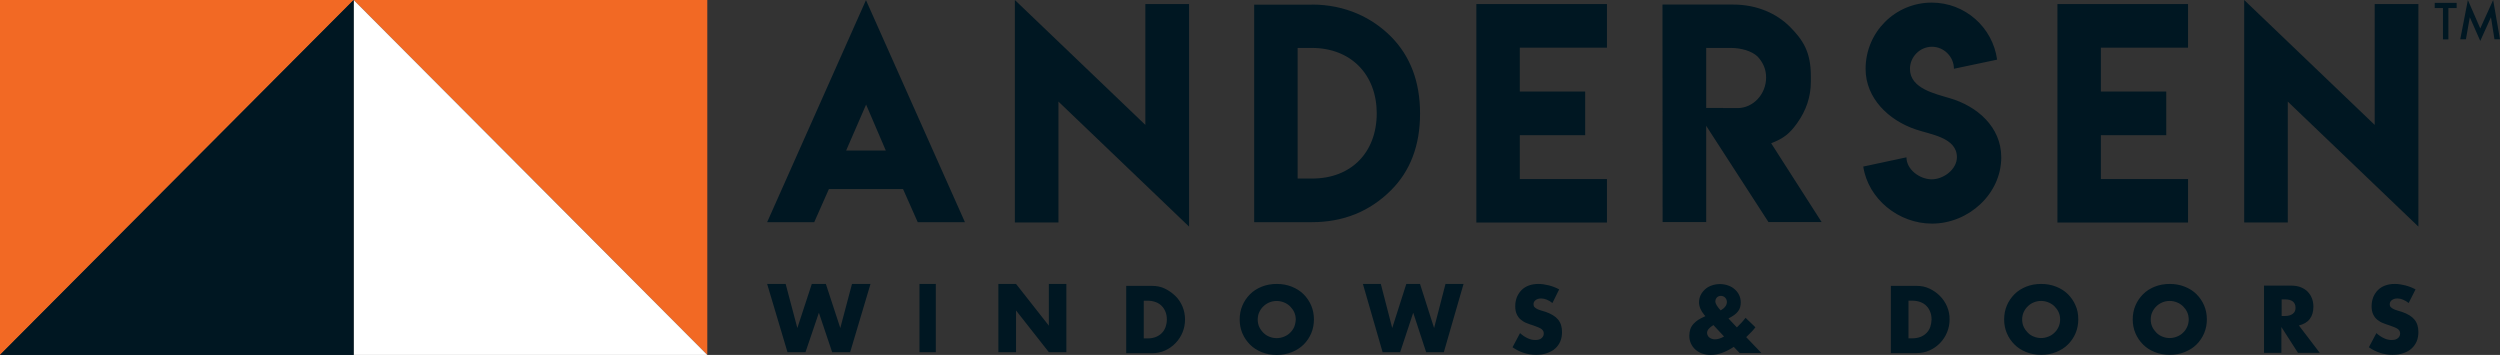
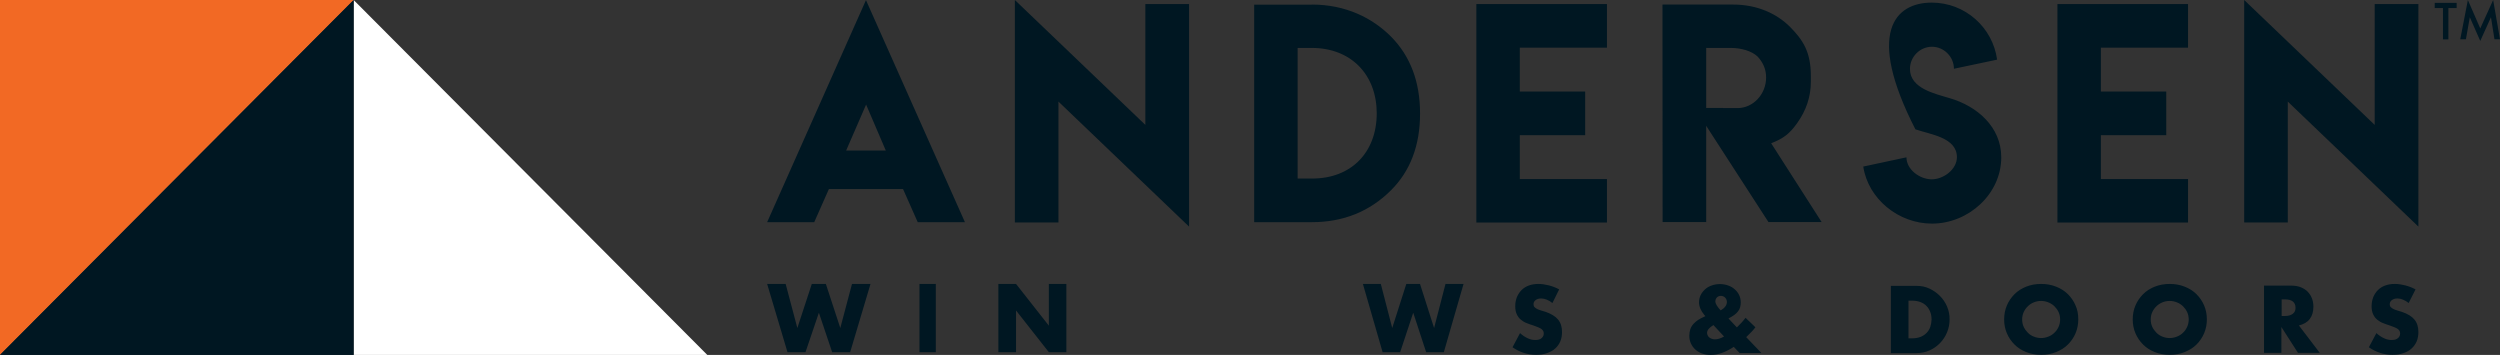
<svg xmlns="http://www.w3.org/2000/svg" width="803px" height="114px" viewBox="0 0 803 114" version="1.1">
  <rect x="0" y="0" width="803" height="114" fill="#333333" stroke="none" />
  <title>andersen</title>
  <g id="LP-Update-Port" stroke="none" stroke-width="1" fill="none" fill-rule="evenodd">
    <g id="andersen" fill-rule="nonzero">
      <polygon id="Path" fill="#F26924" points="0 114 0 0 113.591 0" />
-       <polygon id="Path" fill="#F26924" points="227.182 114 227.182 0 113.591 0" />
      <polygon id="Path" fill="#FFFFFF" points="113.591 0 113.591 114 227.182 114" />
      <polygon id="Path" fill="#001722" points="113.591 0 113.591 114 0 114" />
      <polygon id="Path" fill="#001722" points="246.405 91.2 252.944 113.123 258.724 113.123 263.028 100.444 267.289 113.123 273.069 113.123 279.608 91.2 273.659 91.2 269.905 105.363 265.264 91.2 260.749 91.2 256.108 105.363 252.354 91.2" />
      <rect id="Rectangle" fill="#001722" x="295.336" y="91.2" width="5.243" height="21.923" />
      <polygon id="Path" fill="#001722" points="326.349 113.123 326.349 99.723 336.89 113.123 342.52 113.123 342.52 91.2 336.89 91.2 336.89 104.6 326.349 91.2 320.676 91.2 320.676 113.123" />
-       <path d="M379.839,98.508 C379.297,97.213 378.546,96.044 377.545,95.084 C376.545,94.123 375.461,93.33 374.168,92.703 C372.876,92.077 371.5,91.826 370.04,91.826 L361.743,91.826 L361.743,113.457 L370.04,113.457 C371.541,113.457 372.917,113.165 374.21,112.58 C375.502,111.996 376.628,111.202 377.587,110.2 C378.546,109.198 379.297,108.07 379.839,106.734 C380.381,105.398 380.631,104.062 380.631,102.642 C380.631,101.18 380.381,99.844 379.839,98.508 L379.839,98.508 Z M374.377,105.064 C374.085,105.815 373.71,106.442 373.168,106.985 C372.626,107.527 372,107.945 371.25,108.237 C370.499,108.53 369.623,108.697 368.665,108.697 L367.372,108.697 L367.372,96.587 L368.665,96.587 C369.623,96.587 370.457,96.754 371.25,97.046 C372,97.338 372.667,97.756 373.168,98.299 C373.71,98.842 374.085,99.468 374.377,100.22 C374.669,100.971 374.794,101.765 374.794,102.642 C374.794,103.519 374.627,104.312 374.377,105.064 L374.377,105.064 Z M421.158,98.132 C420.574,96.754 419.741,95.543 418.698,94.499 C417.656,93.455 416.363,92.662 414.904,92.077 C413.445,91.492 411.819,91.2 410.109,91.2 C408.358,91.2 406.732,91.492 405.272,92.077 C403.813,92.662 402.562,93.455 401.52,94.499 C400.478,95.543 399.644,96.754 399.06,98.132 C398.476,99.51 398.184,101.013 398.184,102.6 C398.184,104.229 398.476,105.69 399.06,107.068 C399.644,108.446 400.478,109.657 401.52,110.701 C402.562,111.745 403.813,112.538 405.272,113.123 C406.732,113.708 408.316,114 410.109,114 C411.86,114 413.445,113.708 414.904,113.123 C416.363,112.538 417.614,111.745 418.698,110.701 C419.741,109.657 420.574,108.446 421.158,107.068 C421.742,105.69 422.034,104.187 422.034,102.6 C422.034,101.013 421.742,99.51 421.158,98.132 Z M415.696,105.022 C415.363,105.732 414.946,106.358 414.362,106.901 C413.82,107.444 413.153,107.862 412.402,108.154 C411.652,108.446 410.901,108.613 410.067,108.613 C409.233,108.613 408.483,108.446 407.732,108.154 C406.982,107.862 406.357,107.444 405.814,106.901 C405.272,106.358 404.814,105.732 404.48,105.022 C404.147,104.312 403.98,103.519 403.98,102.642 C403.98,101.765 404.147,100.971 404.48,100.262 C404.814,99.552 405.231,98.925 405.814,98.382 C406.357,97.84 407.024,97.422 407.732,97.13 C408.441,96.837 409.233,96.67 410.067,96.67 C410.901,96.67 411.652,96.837 412.402,97.13 C413.153,97.422 413.778,97.84 414.362,98.382 C414.904,98.925 415.363,99.552 415.696,100.262 C416.03,100.971 416.196,101.765 416.196,102.642 C416.155,103.477 415.988,104.27 415.696,105.022 L415.696,105.022 Z" id="Shape" fill="#001722" />
      <polygon id="Path" fill="#001722" points="437.762 91.2 444.096 113.123 449.731 113.123 453.927 100.444 458.081 113.123 463.757 113.123 470.091 91.2 464.292 91.2 460.631 105.363 456.107 91.2 451.705 91.2 447.181 105.363 443.52 91.2" />
      <path d="M500.807,92.951 C499.725,92.367 498.642,91.95 497.476,91.659 C496.311,91.367 495.187,91.2 494.146,91.2 C493.022,91.2 491.981,91.367 491.065,91.7 C490.149,92.034 489.358,92.534 488.734,93.159 C488.109,93.784 487.61,94.535 487.235,95.41 C486.902,96.285 486.694,97.244 486.694,98.328 C486.694,99.411 486.86,100.287 487.193,100.954 C487.526,101.662 487.943,102.246 488.525,102.704 C489.067,103.163 489.691,103.538 490.399,103.788 C491.107,104.08 491.814,104.33 492.522,104.538 C493.147,104.747 493.646,104.955 494.063,105.122 C494.479,105.288 494.854,105.497 495.103,105.664 C495.353,105.872 495.561,106.08 495.686,106.331 C495.811,106.581 495.853,106.831 495.853,107.164 C495.853,107.706 495.645,108.165 495.187,108.581 C494.729,108.998 494.063,109.207 493.147,109.207 C492.356,109.207 491.523,109.04 490.732,108.665 C489.899,108.29 489.067,107.748 488.234,106.997 L485.819,111.541 C488.151,113.166 490.69,113.958 493.396,113.958 C494.729,113.958 495.894,113.792 496.935,113.416 C497.976,113.041 498.85,112.583 499.558,111.916 C500.266,111.291 500.807,110.499 501.182,109.623 C501.556,108.706 501.723,107.748 501.723,106.622 C501.723,104.997 501.307,103.663 500.432,102.621 C499.6,101.62 498.267,100.787 496.436,100.162 C495.978,99.995 495.52,99.87 495.062,99.745 C494.604,99.62 494.187,99.453 493.813,99.286 C493.438,99.12 493.147,98.869 492.897,98.661 C492.647,98.411 492.564,98.078 492.564,97.702 C492.564,97.161 492.814,96.702 493.272,96.369 C493.729,96.035 494.312,95.868 495.02,95.868 C495.603,95.868 496.186,95.993 496.81,96.244 C497.435,96.494 498.018,96.827 498.642,97.327 L500.807,92.951 L500.807,92.951 Z M560.882,108.29 L561.299,107.873 C561.84,107.373 562.298,106.914 562.714,106.456 C563.13,105.997 563.505,105.58 563.838,105.122 L560.674,102.079 C559.966,103.038 559.009,104.08 557.885,105.163 L555.179,102.287 C555.928,101.912 556.552,101.537 557.052,101.162 C557.552,100.787 557.968,100.412 558.259,99.995 C558.592,99.578 558.801,99.161 558.925,98.703 C559.05,98.244 559.134,97.702 559.134,97.161 C559.134,96.327 558.967,95.535 558.634,94.826 C558.301,94.118 557.843,93.493 557.219,92.951 C556.636,92.409 555.928,91.992 555.095,91.7 C554.263,91.408 553.388,91.242 552.431,91.242 C551.473,91.242 550.599,91.408 549.766,91.7 C548.934,91.992 548.226,92.409 547.643,92.951 C547.06,93.493 546.561,94.118 546.228,94.826 C545.895,95.535 545.728,96.327 545.728,97.161 C545.728,98.411 546.269,99.745 547.393,101.12 L547.768,101.537 L547.185,101.829 C546.477,102.162 545.895,102.454 545.395,102.788 C544.895,103.121 544.479,103.496 544.063,103.913 C543.522,104.497 543.147,105.08 542.939,105.705 C542.731,106.331 542.606,107.039 542.606,107.831 C542.606,108.706 542.772,109.54 543.105,110.29 C543.438,111.041 543.938,111.707 544.521,112.249 C545.145,112.791 545.853,113.25 546.686,113.541 C547.518,113.833 548.434,114 549.475,114 C551.848,114 554.304,113.125 556.886,111.416 L558.759,113.375 L565.753,113.375 L560.882,108.29 L560.882,108.29 Z M550.807,108.998 C550.474,108.998 550.141,108.956 549.85,108.831 C549.558,108.748 549.308,108.581 549.059,108.415 C548.809,108.248 548.642,107.998 548.517,107.748 C548.393,107.498 548.309,107.206 548.309,106.914 C548.309,106.08 548.975,105.247 550.349,104.413 L553.763,108.081 C552.764,108.665 551.765,108.998 550.807,108.998 Z M552.681,99.703 C551.557,98.494 550.974,97.536 550.974,96.827 C550.974,96.327 551.14,95.868 551.473,95.535 C551.806,95.201 552.223,95.035 552.764,95.035 C553.305,95.035 553.763,95.243 554.138,95.618 C554.471,95.993 554.679,96.452 554.679,96.994 C554.679,97.994 554.013,98.911 552.681,99.703 L552.681,99.703 Z M625.412,98.494 C624.871,97.202 624.08,96.035 623.122,95.076 C622.165,94.076 621.041,93.326 619.75,92.701 C618.46,92.075 617.086,91.825 615.629,91.825 L607.344,91.825 L607.344,113.416 L615.629,113.416 C617.127,113.416 618.501,113.125 619.792,112.541 C621.082,111.958 622.206,111.166 623.164,110.165 C624.121,109.165 624.871,108.039 625.412,106.706 C625.953,105.372 626.203,104.038 626.203,102.621 C626.245,101.162 625.953,99.828 625.412,98.494 L625.412,98.494 Z M620,105.038 C619.708,105.789 619.334,106.414 618.793,106.956 C618.251,107.498 617.627,107.914 616.877,108.206 C616.128,108.498 615.254,108.665 614.296,108.665 L613.006,108.665 L613.006,96.577 L614.296,96.577 C615.254,96.577 616.086,96.744 616.877,97.035 C617.627,97.327 618.293,97.744 618.793,98.286 C619.334,98.828 619.708,99.453 620,100.203 C620.291,100.954 620.416,101.746 620.416,102.621 C620.375,103.496 620.25,104.288 620,105.038 L620,105.038 Z M666.67,98.119 C666.087,96.744 665.254,95.535 664.213,94.493 C663.172,93.451 661.882,92.659 660.425,92.075 C658.968,91.492 657.344,91.2 655.637,91.2 C653.889,91.2 652.265,91.492 650.808,92.075 C649.351,92.659 648.102,93.451 647.061,94.493 C646.02,95.535 645.187,96.744 644.605,98.119 C644.022,99.495 643.73,100.995 643.73,102.579 C643.73,104.205 644.022,105.664 644.605,107.039 C645.187,108.415 646.02,109.623 647.061,110.665 C648.102,111.707 649.351,112.499 650.808,113.083 C652.265,113.667 653.847,113.958 655.637,113.958 C657.386,113.958 658.968,113.667 660.425,113.083 C661.882,112.499 663.172,111.707 664.213,110.665 C665.254,109.623 666.087,108.415 666.67,107.039 C667.252,105.664 667.544,104.163 667.544,102.579 C667.544,100.995 667.294,99.495 666.67,98.119 Z M661.216,104.997 C660.883,105.705 660.466,106.331 659.884,106.872 C659.342,107.414 658.676,107.831 657.927,108.123 C657.177,108.415 656.428,108.581 655.595,108.581 C654.763,108.581 654.013,108.415 653.264,108.123 C652.515,107.831 651.89,107.414 651.349,106.872 C650.808,106.331 650.35,105.705 650.017,104.997 C649.684,104.288 649.517,103.496 649.517,102.621 C649.517,101.746 649.684,100.954 650.017,100.245 C650.35,99.536 650.766,98.911 651.349,98.369 C651.89,97.827 652.556,97.411 653.264,97.119 C653.972,96.827 654.763,96.66 655.595,96.66 C656.428,96.66 657.177,96.827 657.927,97.119 C658.676,97.411 659.301,97.827 659.884,98.369 C660.425,98.911 660.883,99.536 661.216,100.245 C661.549,100.954 661.715,101.746 661.715,102.621 C661.715,103.454 661.549,104.246 661.216,104.997 L661.216,104.997 Z M707.969,98.119 C707.386,96.744 706.553,95.535 705.512,94.493 C704.472,93.451 703.181,92.659 701.724,92.075 C700.267,91.492 698.643,91.2 696.936,91.2 C695.188,91.2 693.564,91.492 692.107,92.075 C690.65,92.659 689.401,93.451 688.36,94.493 C687.319,95.535 686.487,96.744 685.904,98.119 C685.321,99.495 685.029,100.995 685.029,102.579 C685.029,104.205 685.321,105.664 685.904,107.039 C686.487,108.415 687.319,109.623 688.36,110.665 C689.401,111.707 690.65,112.499 692.107,113.083 C693.564,113.667 695.146,113.958 696.936,113.958 C698.685,113.958 700.267,113.667 701.724,113.083 C703.181,112.499 704.472,111.707 705.512,110.665 C706.553,109.623 707.386,108.415 707.969,107.039 C708.552,105.664 708.843,104.163 708.843,102.579 C708.843,100.995 708.552,99.495 707.969,98.119 Z M702.515,104.997 C702.182,105.705 701.766,106.331 701.183,106.872 C700.641,107.414 699.975,107.831 699.226,108.123 C698.477,108.415 697.727,108.581 696.895,108.581 C696.062,108.581 695.313,108.415 694.563,108.123 C693.814,107.831 693.189,107.414 692.648,106.872 C692.107,106.331 691.649,105.705 691.316,104.997 C690.983,104.288 690.816,103.496 690.816,102.621 C690.816,101.746 690.983,100.954 691.316,100.245 C691.649,99.536 692.065,98.911 692.648,98.369 C693.189,97.827 693.855,97.411 694.563,97.119 C695.271,96.827 696.062,96.66 696.895,96.66 C697.727,96.66 698.477,96.827 699.226,97.119 C699.975,97.411 700.6,97.827 701.183,98.369 C701.724,98.911 702.182,99.536 702.515,100.245 C702.848,100.954 703.014,101.746 703.014,102.621 C703.014,103.454 702.848,104.246 702.515,104.997 L702.515,104.997 Z M738.402,104.538 C739.942,104.163 741.108,103.496 741.899,102.454 C742.69,101.412 743.065,100.12 743.065,98.453 C743.065,97.536 742.898,96.66 742.607,95.868 C742.315,95.076 741.857,94.368 741.274,93.743 C740.692,93.117 739.942,92.659 739.068,92.284 C738.152,91.909 737.111,91.742 735.904,91.742 L727.203,91.742 L727.203,113.333 L732.782,113.333 L732.782,105.038 L738.11,113.333 L745.105,113.333 L738.402,104.538 L738.402,104.538 Z M736.445,100.787 C735.862,101.245 734.988,101.495 733.906,101.495 L732.865,101.495 L732.865,96.16 L733.906,96.16 C735.03,96.16 735.862,96.369 736.445,96.827 C737.028,97.286 737.319,97.952 737.319,98.786 C737.361,99.661 737.07,100.328 736.445,100.787 L736.445,100.787 Z M775.871,92.951 C774.788,92.367 773.706,91.95 772.54,91.659 C771.375,91.367 770.25,91.2 769.21,91.2 C768.044,91.2 767.045,91.367 766.129,91.7 C765.213,92.034 764.422,92.534 763.797,93.159 C763.173,93.784 762.673,94.535 762.299,95.41 C761.966,96.285 761.758,97.244 761.758,98.328 C761.758,99.411 761.924,100.287 762.257,100.954 C762.59,101.662 763.006,102.246 763.589,102.704 C764.172,103.163 764.755,103.538 765.463,103.788 C766.171,104.08 766.878,104.33 767.586,104.538 C768.21,104.747 768.71,104.955 769.126,105.122 C769.543,105.288 769.917,105.497 770.167,105.664 C770.417,105.872 770.625,106.08 770.75,106.331 C770.875,106.581 770.917,106.831 770.917,107.164 C770.917,107.706 770.708,108.165 770.25,108.581 C769.793,108.998 769.126,109.207 768.21,109.207 C767.419,109.207 766.587,109.04 765.796,108.665 C764.963,108.29 764.131,107.748 763.298,106.997 L760.883,111.541 C763.215,113.166 765.754,113.958 768.46,113.958 C769.793,113.958 770.958,113.792 771.999,113.416 C773.04,113.083 773.914,112.583 774.622,111.916 C775.33,111.291 775.871,110.499 776.246,109.623 C776.62,108.706 776.787,107.748 776.787,106.622 C776.787,104.997 776.37,103.663 775.496,102.621 C774.663,101.62 773.331,100.787 771.458,100.162 C771,99.995 770.542,99.87 770.084,99.745 C769.626,99.62 769.21,99.453 768.835,99.286 C768.46,99.12 768.169,98.869 767.919,98.661 C767.669,98.411 767.586,98.078 767.586,97.702 C767.586,97.161 767.836,96.702 768.294,96.369 C768.752,96.035 769.335,95.868 770.084,95.868 C770.667,95.868 771.25,95.993 771.832,96.244 C772.457,96.494 773.04,96.827 773.664,97.327 L775.871,92.951 Z" id="Shape" fill="#001722" />
-       <path d="M278.15,0.042 L309.937,71.362 L294.773,71.362 L290.065,60.738 L266.235,60.738 L261.528,71.362 L246.405,71.362 L278.15,0.042 Z M284.524,48.356 L278.192,33.59 L271.776,48.356 L284.524,48.356 L284.524,48.356 Z M367.887,40.115 L367.887,1.297 L381.927,1.297 L381.927,72.785 L339.975,32.628 L339.975,71.446 L325.977,71.446 L325.977,0 L367.887,40.115 Z M421.38,1.464 C432.295,1.464 440.877,5.814 446.793,11.754 C453,18.029 456.125,26.269 456.125,36.476 C456.125,46.683 453,54.923 446.793,61.114 C439.96,67.932 431.461,71.362 421.38,71.362 L402.841,71.362 L402.841,1.506 L421.38,1.506 L421.38,1.464 Z M421.338,15.394 L416.797,15.394 L416.797,57.349 L421.463,57.349 C434.003,57.349 442.21,48.983 442.21,36.35 C442.168,23.885 433.878,15.394 421.338,15.394 Z M516.158,1.297 L516.158,15.31 L488.162,15.31 L488.162,29.407 L509.159,29.407 L509.159,43.42 L488.162,43.42 L488.162,57.517 L516.158,57.517 L516.158,71.488 L474.205,71.488 L474.205,1.297 L516.158,1.297 Z M533.988,1.464 L556.693,1.464 C564.442,1.464 570.691,4.392 574.899,8.575 C579.149,12.842 581.648,16.732 581.648,24.429 L581.648,26.269 C581.648,30.996 580.19,35.43 577.232,39.571 C574.774,43.001 572.858,44.466 568.9,46.013 L585.106,71.321 L568.025,71.321 L548.028,40.408 L548.028,71.321 L534.03,71.321 L533.988,1.464 L533.988,1.464 Z M567.275,24.889 C567.275,22.337 566.359,20.12 564.526,18.154 C562.693,16.397 559.276,15.394 555.902,15.394 L548.028,15.394 L548.028,34.677 L553.402,34.677 L553.402,34.719 L558.068,34.719 C563.151,34.719 567.275,30.243 567.275,24.889 L567.275,24.889 Z M620.434,57.6 C624.309,57.6 628.558,54.379 628.558,50.489 C628.558,44.131 620.018,43.211 615.227,41.537 C606.728,38.651 599.229,31.624 599.229,22.128 C599.229,10.332 608.728,0.837 620.476,0.837 C631.183,0.837 640.056,8.784 641.473,19.158 L627.6,22.086 C627.6,18.238 624.392,15.017 620.559,15.017 C616.685,15.017 613.477,18.238 613.477,22.128 C613.477,28.403 621.434,30.076 626.267,31.54 C635.057,34.092 642.806,40.784 642.806,50.531 C642.806,62.327 632.266,71.823 620.559,71.823 C609.811,71.823 600.062,63.917 598.479,53.501 L612.352,50.531 C612.352,54.421 616.56,57.6 620.518,57.6 L620.434,57.6 L620.434,57.6 Z M702.797,1.297 L702.797,15.31 L674.801,15.31 L674.801,29.407 L695.798,29.407 L695.798,43.42 L674.801,43.42 L674.801,57.517 L702.797,57.517 L702.797,71.488 L660.845,71.488 L660.845,1.297 L702.797,1.297 Z M762.747,40.115 L762.747,1.297 L776.787,1.297 L776.787,72.785 L734.834,32.628 L734.834,71.446 L720.836,71.446 L720.836,0 L762.747,40.115 L762.747,40.115 Z" id="Shape" fill="#001722" />
+       <path d="M278.15,0.042 L309.937,71.362 L294.773,71.362 L290.065,60.738 L266.235,60.738 L261.528,71.362 L246.405,71.362 L278.15,0.042 Z M284.524,48.356 L278.192,33.59 L271.776,48.356 L284.524,48.356 L284.524,48.356 Z M367.887,40.115 L367.887,1.297 L381.927,1.297 L381.927,72.785 L339.975,32.628 L339.975,71.446 L325.977,71.446 L325.977,0 L367.887,40.115 Z M421.38,1.464 C432.295,1.464 440.877,5.814 446.793,11.754 C453,18.029 456.125,26.269 456.125,36.476 C456.125,46.683 453,54.923 446.793,61.114 C439.96,67.932 431.461,71.362 421.38,71.362 L402.841,71.362 L402.841,1.506 L421.38,1.506 L421.38,1.464 Z M421.338,15.394 L416.797,15.394 L416.797,57.349 L421.463,57.349 C434.003,57.349 442.21,48.983 442.21,36.35 C442.168,23.885 433.878,15.394 421.338,15.394 Z M516.158,1.297 L516.158,15.31 L488.162,15.31 L488.162,29.407 L509.159,29.407 L509.159,43.42 L488.162,43.42 L488.162,57.517 L516.158,57.517 L516.158,71.488 L474.205,71.488 L474.205,1.297 L516.158,1.297 Z M533.988,1.464 L556.693,1.464 C564.442,1.464 570.691,4.392 574.899,8.575 C579.149,12.842 581.648,16.732 581.648,24.429 L581.648,26.269 C581.648,30.996 580.19,35.43 577.232,39.571 C574.774,43.001 572.858,44.466 568.9,46.013 L585.106,71.321 L568.025,71.321 L548.028,40.408 L548.028,71.321 L534.03,71.321 L533.988,1.464 L533.988,1.464 Z M567.275,24.889 C567.275,22.337 566.359,20.12 564.526,18.154 C562.693,16.397 559.276,15.394 555.902,15.394 L548.028,15.394 L548.028,34.677 L553.402,34.677 L553.402,34.719 L558.068,34.719 C563.151,34.719 567.275,30.243 567.275,24.889 L567.275,24.889 Z M620.434,57.6 C624.309,57.6 628.558,54.379 628.558,50.489 C628.558,44.131 620.018,43.211 615.227,41.537 C599.229,10.332 608.728,0.837 620.476,0.837 C631.183,0.837 640.056,8.784 641.473,19.158 L627.6,22.086 C627.6,18.238 624.392,15.017 620.559,15.017 C616.685,15.017 613.477,18.238 613.477,22.128 C613.477,28.403 621.434,30.076 626.267,31.54 C635.057,34.092 642.806,40.784 642.806,50.531 C642.806,62.327 632.266,71.823 620.559,71.823 C609.811,71.823 600.062,63.917 598.479,53.501 L612.352,50.531 C612.352,54.421 616.56,57.6 620.518,57.6 L620.434,57.6 L620.434,57.6 Z M702.797,1.297 L702.797,15.31 L674.801,15.31 L674.801,29.407 L695.798,29.407 L695.798,43.42 L674.801,43.42 L674.801,57.517 L702.797,57.517 L702.797,71.488 L660.845,71.488 L660.845,1.297 L702.797,1.297 Z M762.747,40.115 L762.747,1.297 L776.787,1.297 L776.787,72.785 L734.834,32.628 L734.834,71.446 L720.836,71.446 L720.836,0 L762.747,40.115 L762.747,40.115 Z" id="Shape" fill="#001722" />
      <path d="M782.029,0.922 L782.029,2.597 L784.682,2.597 L784.682,12.651 L786.422,12.651 L786.422,2.597 L789.075,2.597 L789.075,0.922 L782.029,0.922 L782.029,0.922 Z M800.803,0 L796.659,9.132 L792.68,0 L790.235,12.609 L792.059,12.609 L793.302,5.53 L796.659,13.154 L800.099,5.53 L801.218,12.609 L803,12.609 L800.803,0 Z" id="Shape" fill="#001722" />
    </g>
  </g>
</svg>